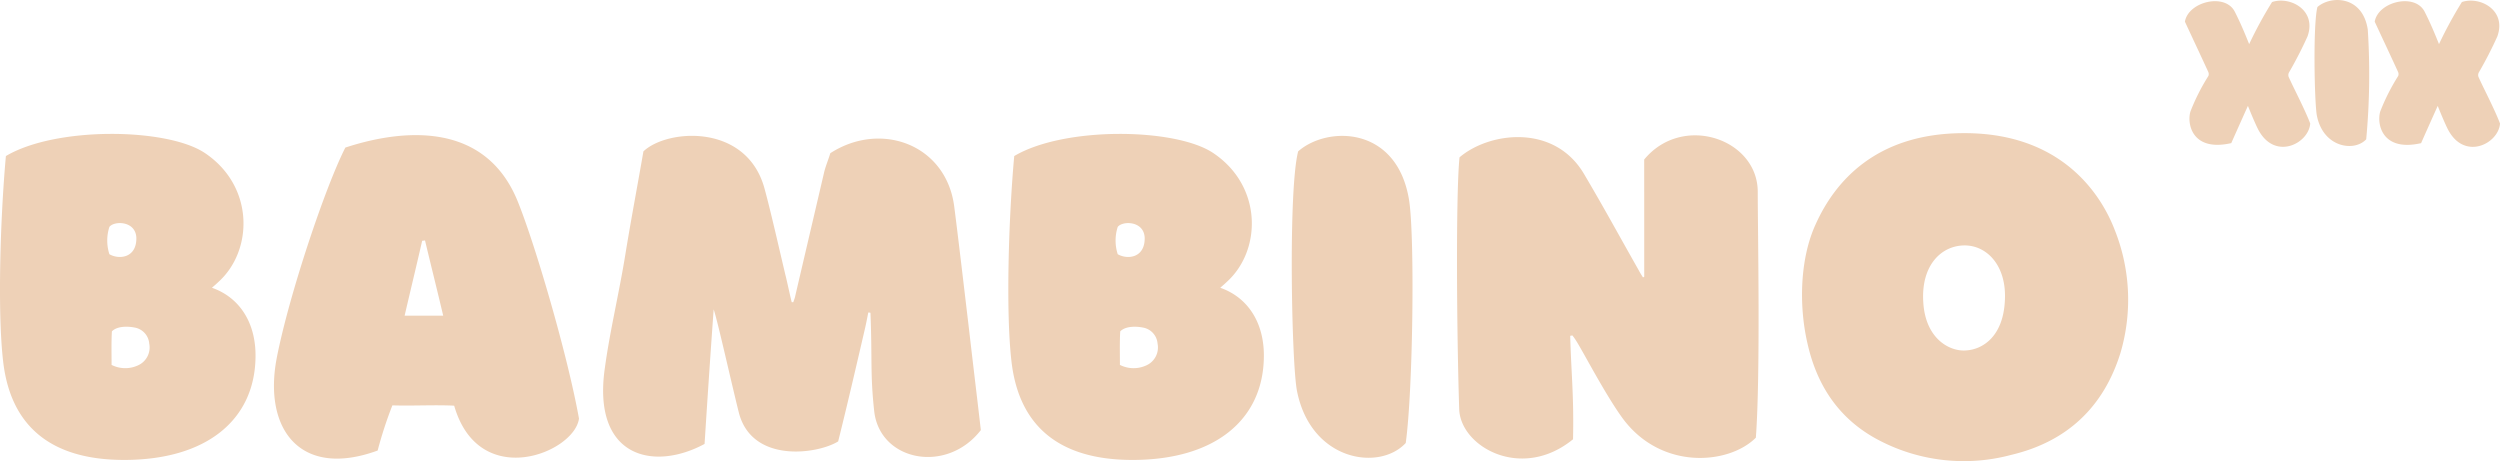
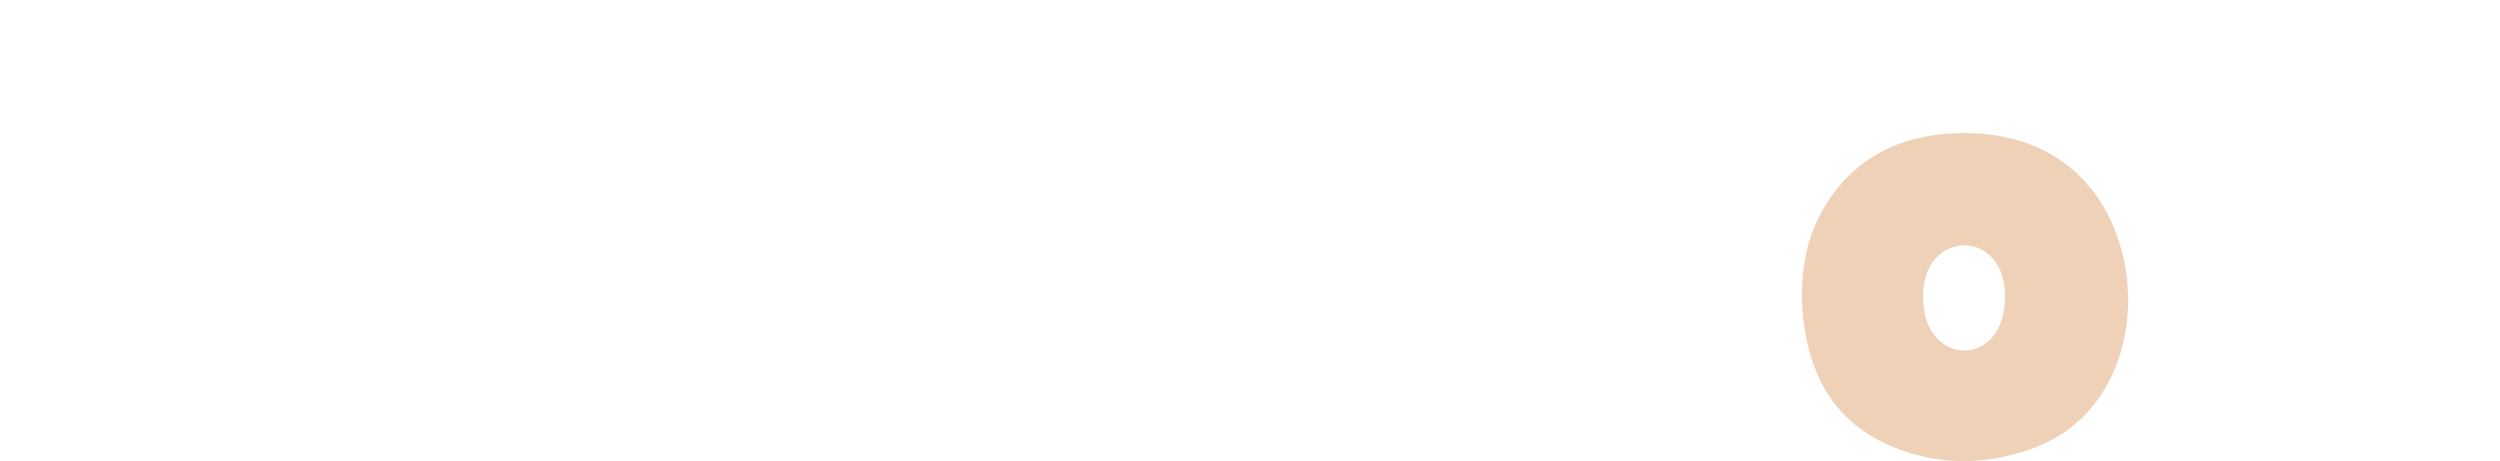
<svg xmlns="http://www.w3.org/2000/svg" width="380.904" height="70.236" viewBox="0 0 380.904 70.236">
  <g id="Gruppe_1121" data-name="Gruppe 1121" transform="translate(-55.021 156.932)">
    <g id="Gruppe_1119" data-name="Gruppe 1119" transform="translate(55.021 -136.645)">
      <g id="Gruppe" transform="translate(0)">
-         <path id="Pfad_4493" data-name="Pfad 4493" d="M33.505-34.9c.43-.382.717-.621.956-.86C39.812-40.54,40-50.383,32.406-55.447c-5.734-3.822-22.648-4.061-30.293.478-.86,9.508-1.29,23.7-.43,31.2,1.1,9.891,7.215,15.1,18.443,15.1,12.518,0,19.877-6.068,20.02-15.624C40.242-29.5,37.758-33.42,33.505-34.9ZM18.216-23.148c0-1.72-.048-3.44.048-5.113.86-.86,2.532-.764,3.488-.573a2.691,2.691,0,0,1,2.2,2.437,2.989,2.989,0,0,1-1.768,3.345A4.608,4.608,0,0,1,18.216-23.148Zm-.334-16.867a6.79,6.79,0,0,1,0-4.157c.717-.956,4.014-.956,4.109,1.672C22.038-39.441,19.362-39.154,17.881-40.014ZM43.37-24.151C41.315-13.3,47-5.8,58.755-10.1A61.314,61.314,0,0,1,61-16.984c3.058.1,6.4-.1,9.413.048C74.188-3.844,88.761-9.769,89.43-14.977c-1.816-10.034-6.785-26.853-9.365-33.16C74.618-61.42,60.38-58.41,53.834-56.26,50.776-50.287,45.233-33.755,43.37-24.151Zm19.494-6.5c.908-3.918,1.816-7.645,2.676-11.42a1.323,1.323,0,0,0,.43-.048c.908,3.822,1.863,7.6,2.771,11.467ZM122.086-32.7h-.239c-.1-.287-.86-3.822-.956-4.109-1.051-4.444-2.293-9.938-3.2-13.235-2.723-9.938-14.812-9.078-18.443-5.638-.908,5.256-1.911,10.512-2.771,15.815-.908,5.638-2.341,11.563-3.106,17.2C91.411-9.052,100.776-6.9,108.564-11.107c.478-7.454.86-13.187,1.386-20.5.573,1.625,2.676,11.085,3.822,15.672,1.959,7.836,11.993,6.4,15.146,4.444,1.386-5.543,2.676-11.133,3.966-16.675.239-1,.43-1.959.621-2.962a.813.813,0,0,1,.334.048c.287,7.31-.048,9.317.573,15,.86,7.6,11.037,9.6,16.245,2.867-.621-5.4-1.195-10.082-1.816-15.481-.669-5.638-1.768-15-2.246-18.634-1.242-9.413-11.181-13.044-18.873-8.075-.287.956-.669,1.863-.908,2.771-1.481,6.355-2.962,12.662-4.444,19.017C122.325-33.325,122.181-33.038,122.086-32.7Zm65.051-2.2c.43-.382.717-.621.956-.86,5.351-4.778,5.543-14.621-2.055-19.686-5.734-3.822-22.648-4.061-30.293.478-.86,9.508-1.29,23.7-.43,31.2,1.1,9.891,7.215,15.1,18.443,15.1,12.519,0,19.877-6.068,20.02-15.624C193.873-29.5,191.389-33.42,187.136-34.9Zm-15.29,11.754c0-1.72-.048-3.44.048-5.113.86-.86,2.532-.764,3.488-.573a2.691,2.691,0,0,1,2.2,2.437,2.989,2.989,0,0,1-1.768,3.345A4.608,4.608,0,0,1,171.847-23.148Zm-.334-16.867a6.79,6.79,0,0,1,0-4.157c.717-.956,4.014-.956,4.109,1.672C175.669-39.441,172.993-39.154,171.512-40.014Zm44.41-8.123C214.154-59.6,203.451-59.6,199.007-55.686c-1.529,5.829-1,32.2-.191,36.457,2.1,10.751,12.566,12.327,16.58,7.979C216.5-19.277,216.782-42.4,215.922-48.137Zm35.809,11.563c-.048.048-.143.048-.191.1-.191-.334-.43-.669-.621-1.051-3.44-6.068-5.065-9.126-8.362-14.716-4.539-7.693-14.43-6.4-18.969-2.532-.573,5.638-.43,26.566-.048,38.368.191,5.734,9.508,10.99,17.344,4.587.143-6.833-.287-10.034-.43-15.768.1,0,.239-.048.334-.048a8.448,8.448,0,0,1,.573.812c1.1,1.72,4.4,8.123,7.072,11.8,5.877,7.979,16.2,7.072,20.307,2.962.717-9.652.287-31.631.287-37.46,0-8.075-11.467-11.993-17.3-4.921Z" transform="translate(-1.215 58.458)" fill="#eed1b7" />
        <path id="Pfad_4494" data-name="Pfad 4494" d="M26.8-58.48c-13.14.048-19.494,7.215-22.5,13.952C2.048-39.607,1.665-32.535,3.1-26.372,4.58-19.826,8.068-14.713,14.136-11.607a27.855,27.855,0,0,0,19.972,2.15c8.5-2.007,14.1-7.263,16.675-15.576a28.655,28.655,0,0,0-.86-18.634C48.49-47.443,43.091-58.576,26.8-58.48Zm.239,17.105c3.392,0,6.45,3.106,6.116,8.5-.287,5.4-3.392,7.358-5.925,7.5-2.485.191-6.164-1.768-6.5-7.31C20.348-38.365,23.5-41.375,27.037-41.375Z" transform="translate(272.306 58.481)" fill="#eed1b7" />
      </g>
    </g>
    <g id="Gruppe_1120" data-name="Gruppe 1120" transform="translate(387.916 -156.932)">
-       <path id="Pfad_4495" data-name="Pfad 4495" d="M16.394-14.608a.866.866,0,0,1,.065-.65,60.883,60.883,0,0,0,2.817-5.482c1.452-4.03-2.687-6.175-5.4-5.244a63.47,63.47,0,0,0-3.489,6.414c-.65-1.647-1.408-3.424-2.188-4.94C6.73-27.414,1.118-26.049.6-22.994c1.17,2.535,2.383,5.092,3.554,7.649a.793.793,0,0,1,.022.628,31.176,31.176,0,0,0-2.73,5.4C.88-7.48,1.66-3.124,7.662-4.49,7.987-5.226,9.135-7.8,10.2-10.167c.563,1.408,1.148,2.773,1.517,3.51,2.513,4.94,7.757,2.253,7.974-.823C18.864-9.668,17.087-13.027,16.394-14.608ZM28.46-21.8c-.8-5.2-5.655-5.2-7.67-3.424-.693,2.643-.455,14.6-.087,16.533.953,4.875,5.7,5.59,7.519,3.619A106.73,106.73,0,0,0,28.46-21.8Zm16.854,7.194a.866.866,0,0,1,.065-.65A60.882,60.882,0,0,0,48.2-20.74c1.452-4.03-2.687-6.175-5.4-5.244a63.471,63.471,0,0,0-3.489,6.414c-.65-1.647-1.408-3.424-2.188-4.94-1.473-2.9-7.085-1.538-7.605,1.517,1.17,2.535,2.383,5.092,3.554,7.649a.793.793,0,0,1,.022.628,31.176,31.176,0,0,0-2.73,5.4c-.563,1.842.217,6.2,6.219,4.832.325-.737,1.473-3.315,2.535-5.677.563,1.408,1.148,2.773,1.517,3.51,2.513,4.94,7.757,2.253,7.974-.823C47.784-9.668,46.007-13.027,45.314-14.608Z" transform="translate(-0.598 26.295)" fill="#eed1b7" />
-     </g>
+       </g>
  </g>
</svg>